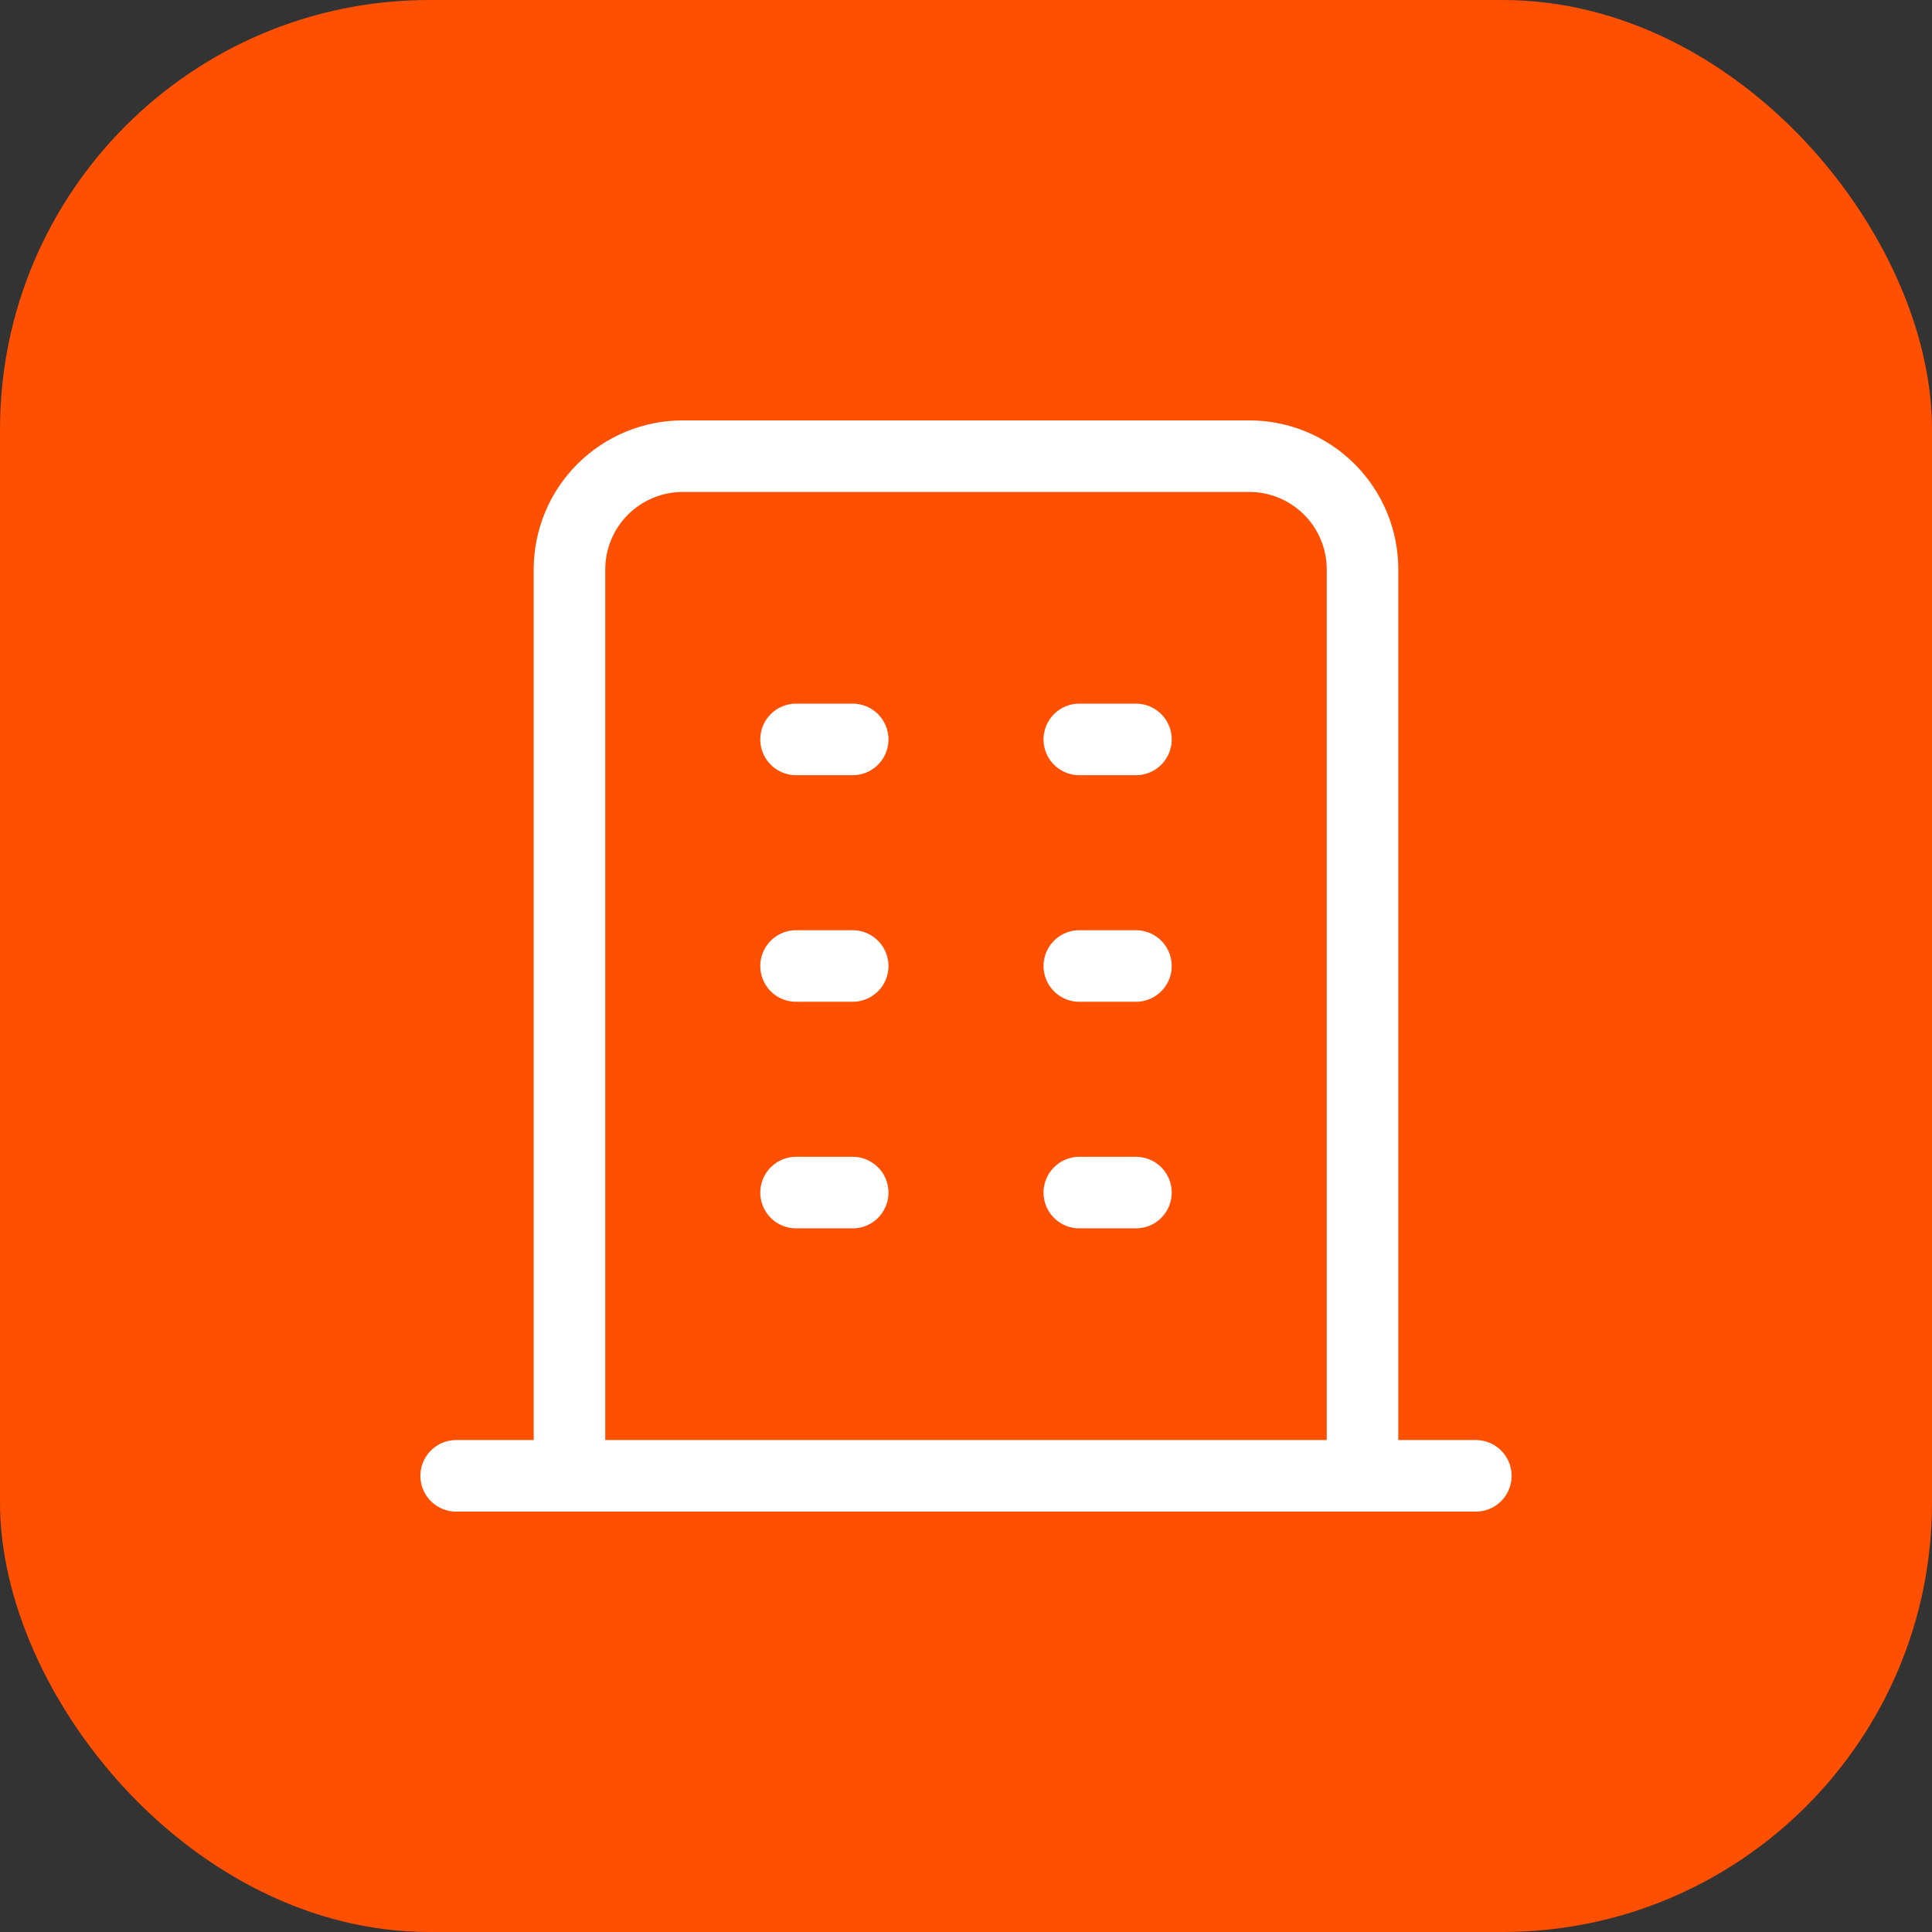
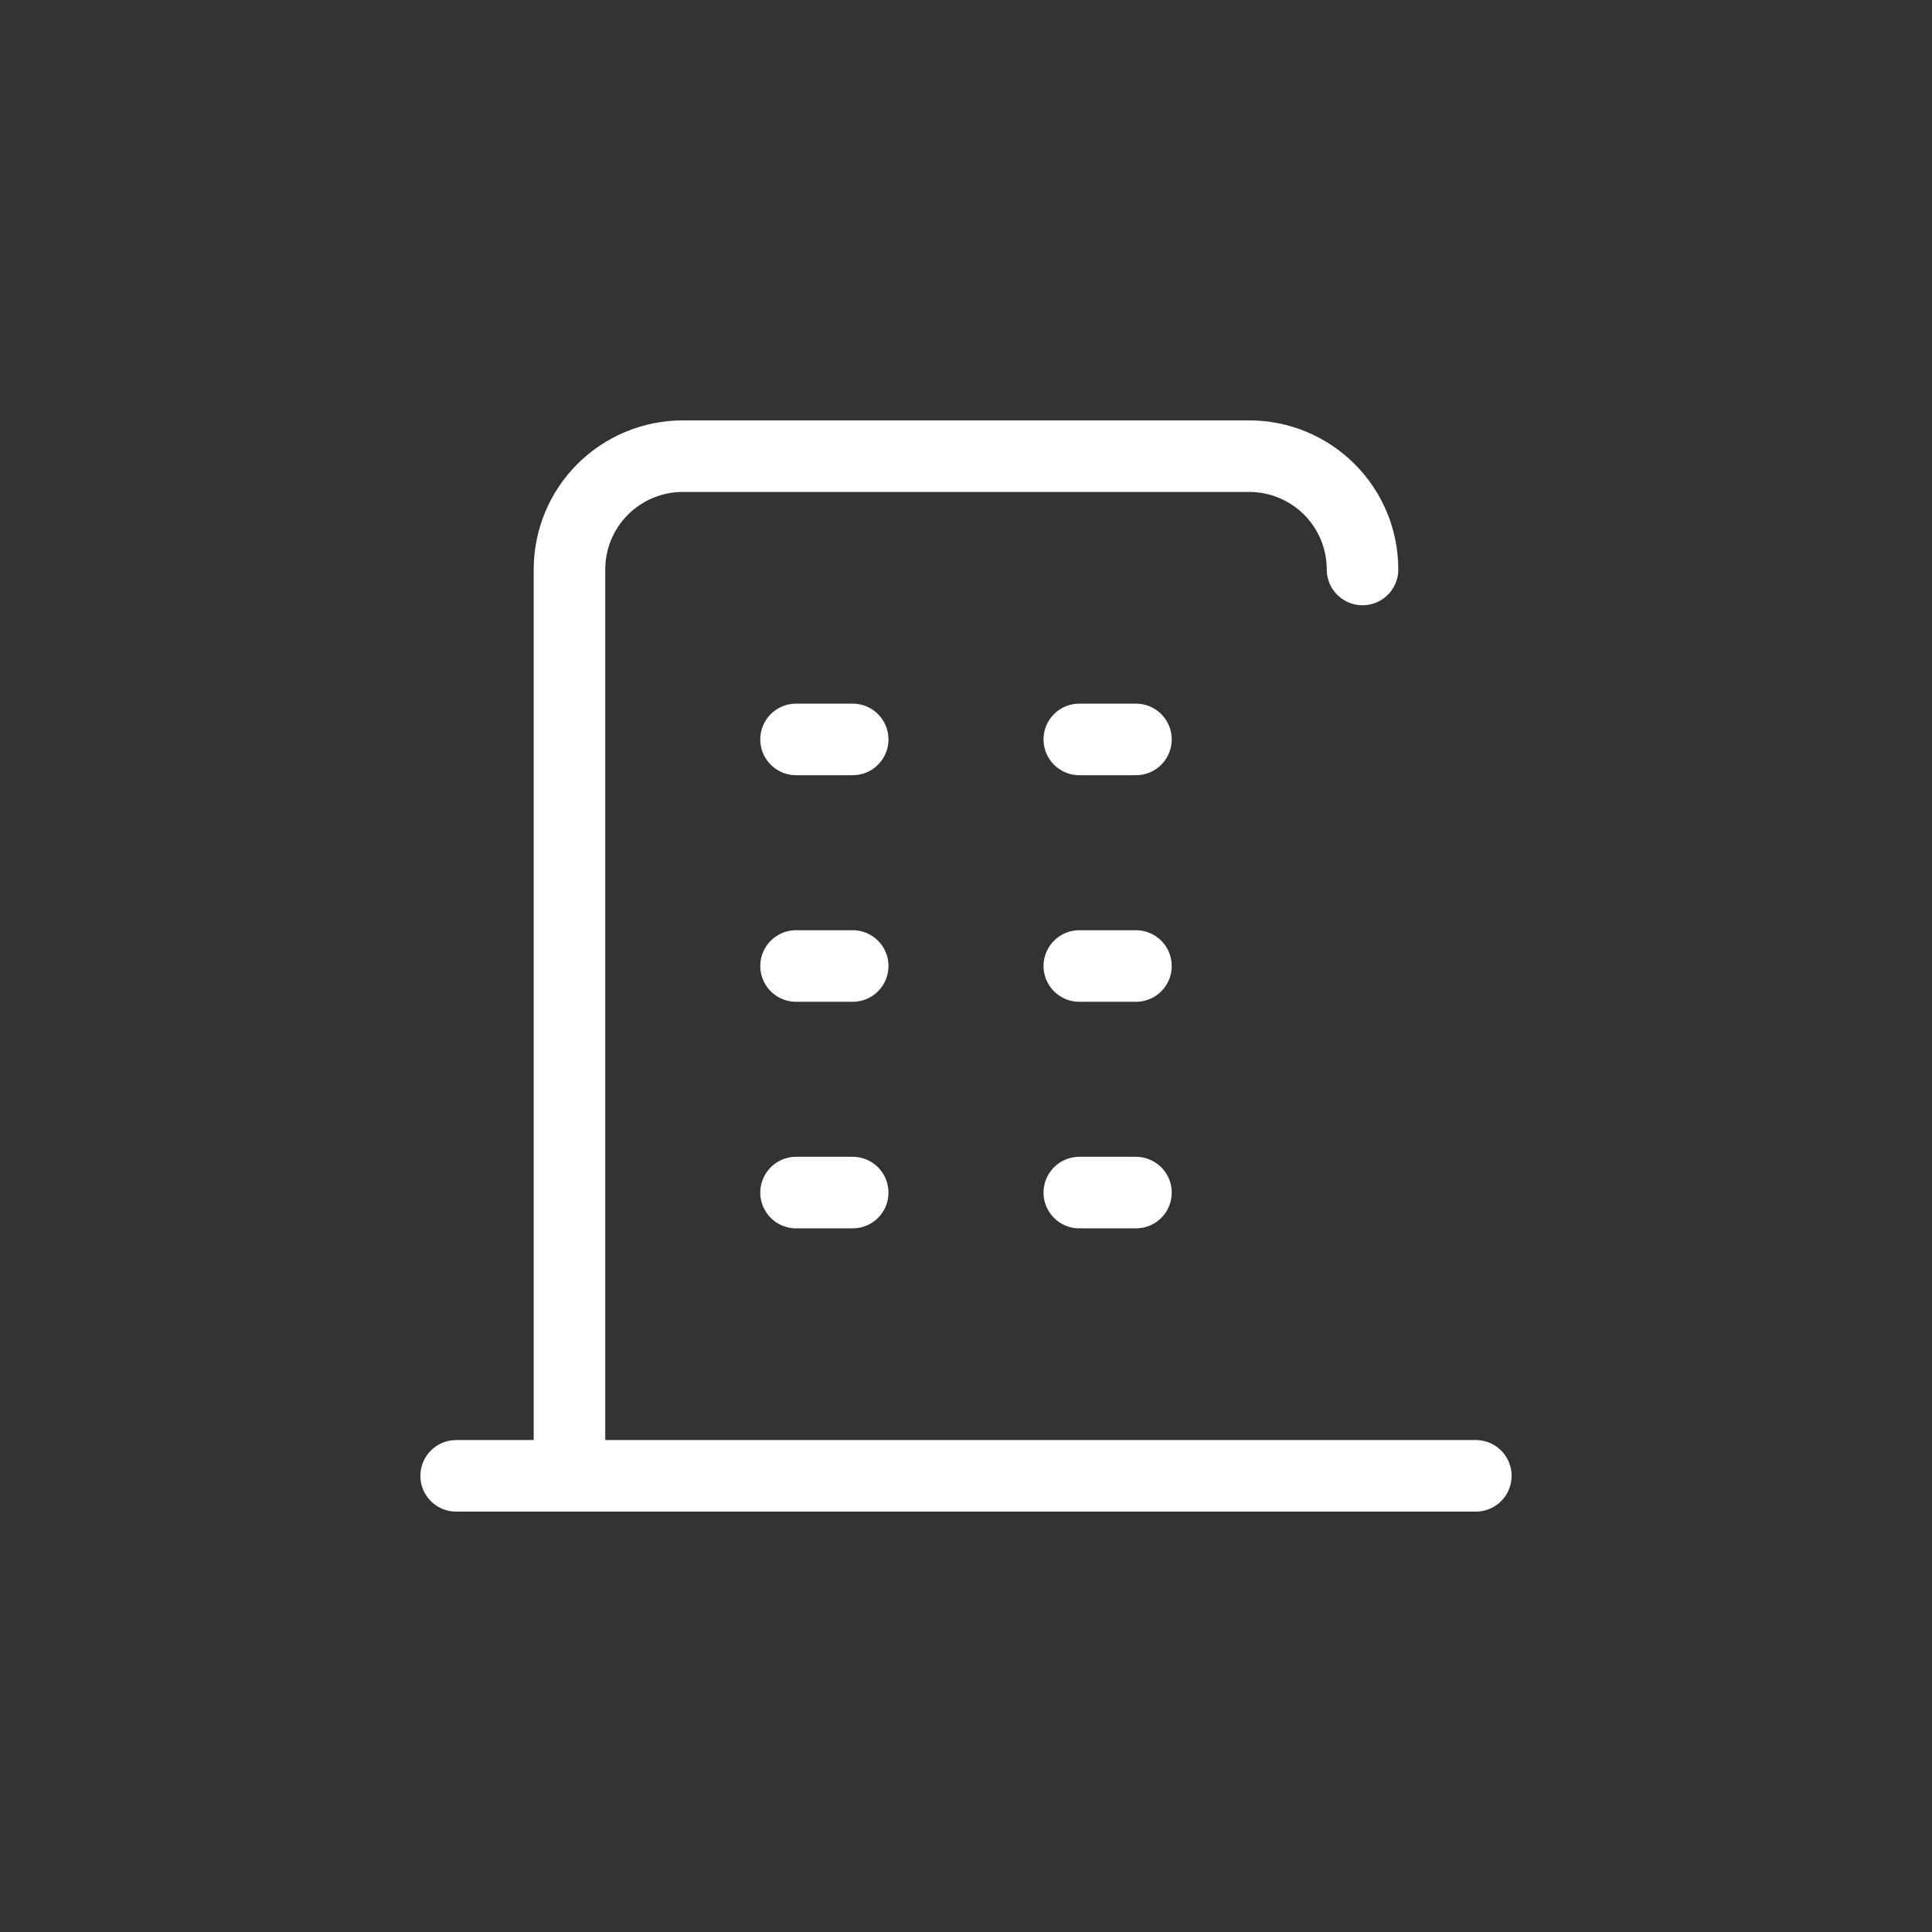
<svg xmlns="http://www.w3.org/2000/svg" width="54" height="54" viewBox="0 0 54 54" fill="none">
  <rect x="0" y="0" width="54" height="54" fill="#333333" stroke="none" />
-   <rect width="54" height="54" rx="12" fill="#FF4F01" />
-   <path d="M12.75 41.25H41.25M22.25 20.667H23.833M22.25 27H23.833M22.25 33.333H23.833M30.167 20.667H31.75M30.167 27H31.75M30.167 33.333H31.75M15.917 41.25V15.917C15.917 15.077 16.25 14.271 16.844 13.678C17.438 13.084 18.244 12.75 19.083 12.75H34.917C35.757 12.75 36.562 13.084 37.156 13.678C37.75 14.271 38.083 15.077 38.083 15.917V41.25" stroke="white" stroke-width="2" stroke-linecap="round" stroke-linejoin="round" />
+   <path d="M12.75 41.25H41.25M22.25 20.667H23.833M22.25 27H23.833M22.25 33.333H23.833M30.167 20.667H31.75M30.167 27H31.75M30.167 33.333H31.75M15.917 41.25V15.917C15.917 15.077 16.25 14.271 16.844 13.678C17.438 13.084 18.244 12.75 19.083 12.75H34.917C35.757 12.75 36.562 13.084 37.156 13.678C37.75 14.271 38.083 15.077 38.083 15.917" stroke="white" stroke-width="2" stroke-linecap="round" stroke-linejoin="round" />
</svg>